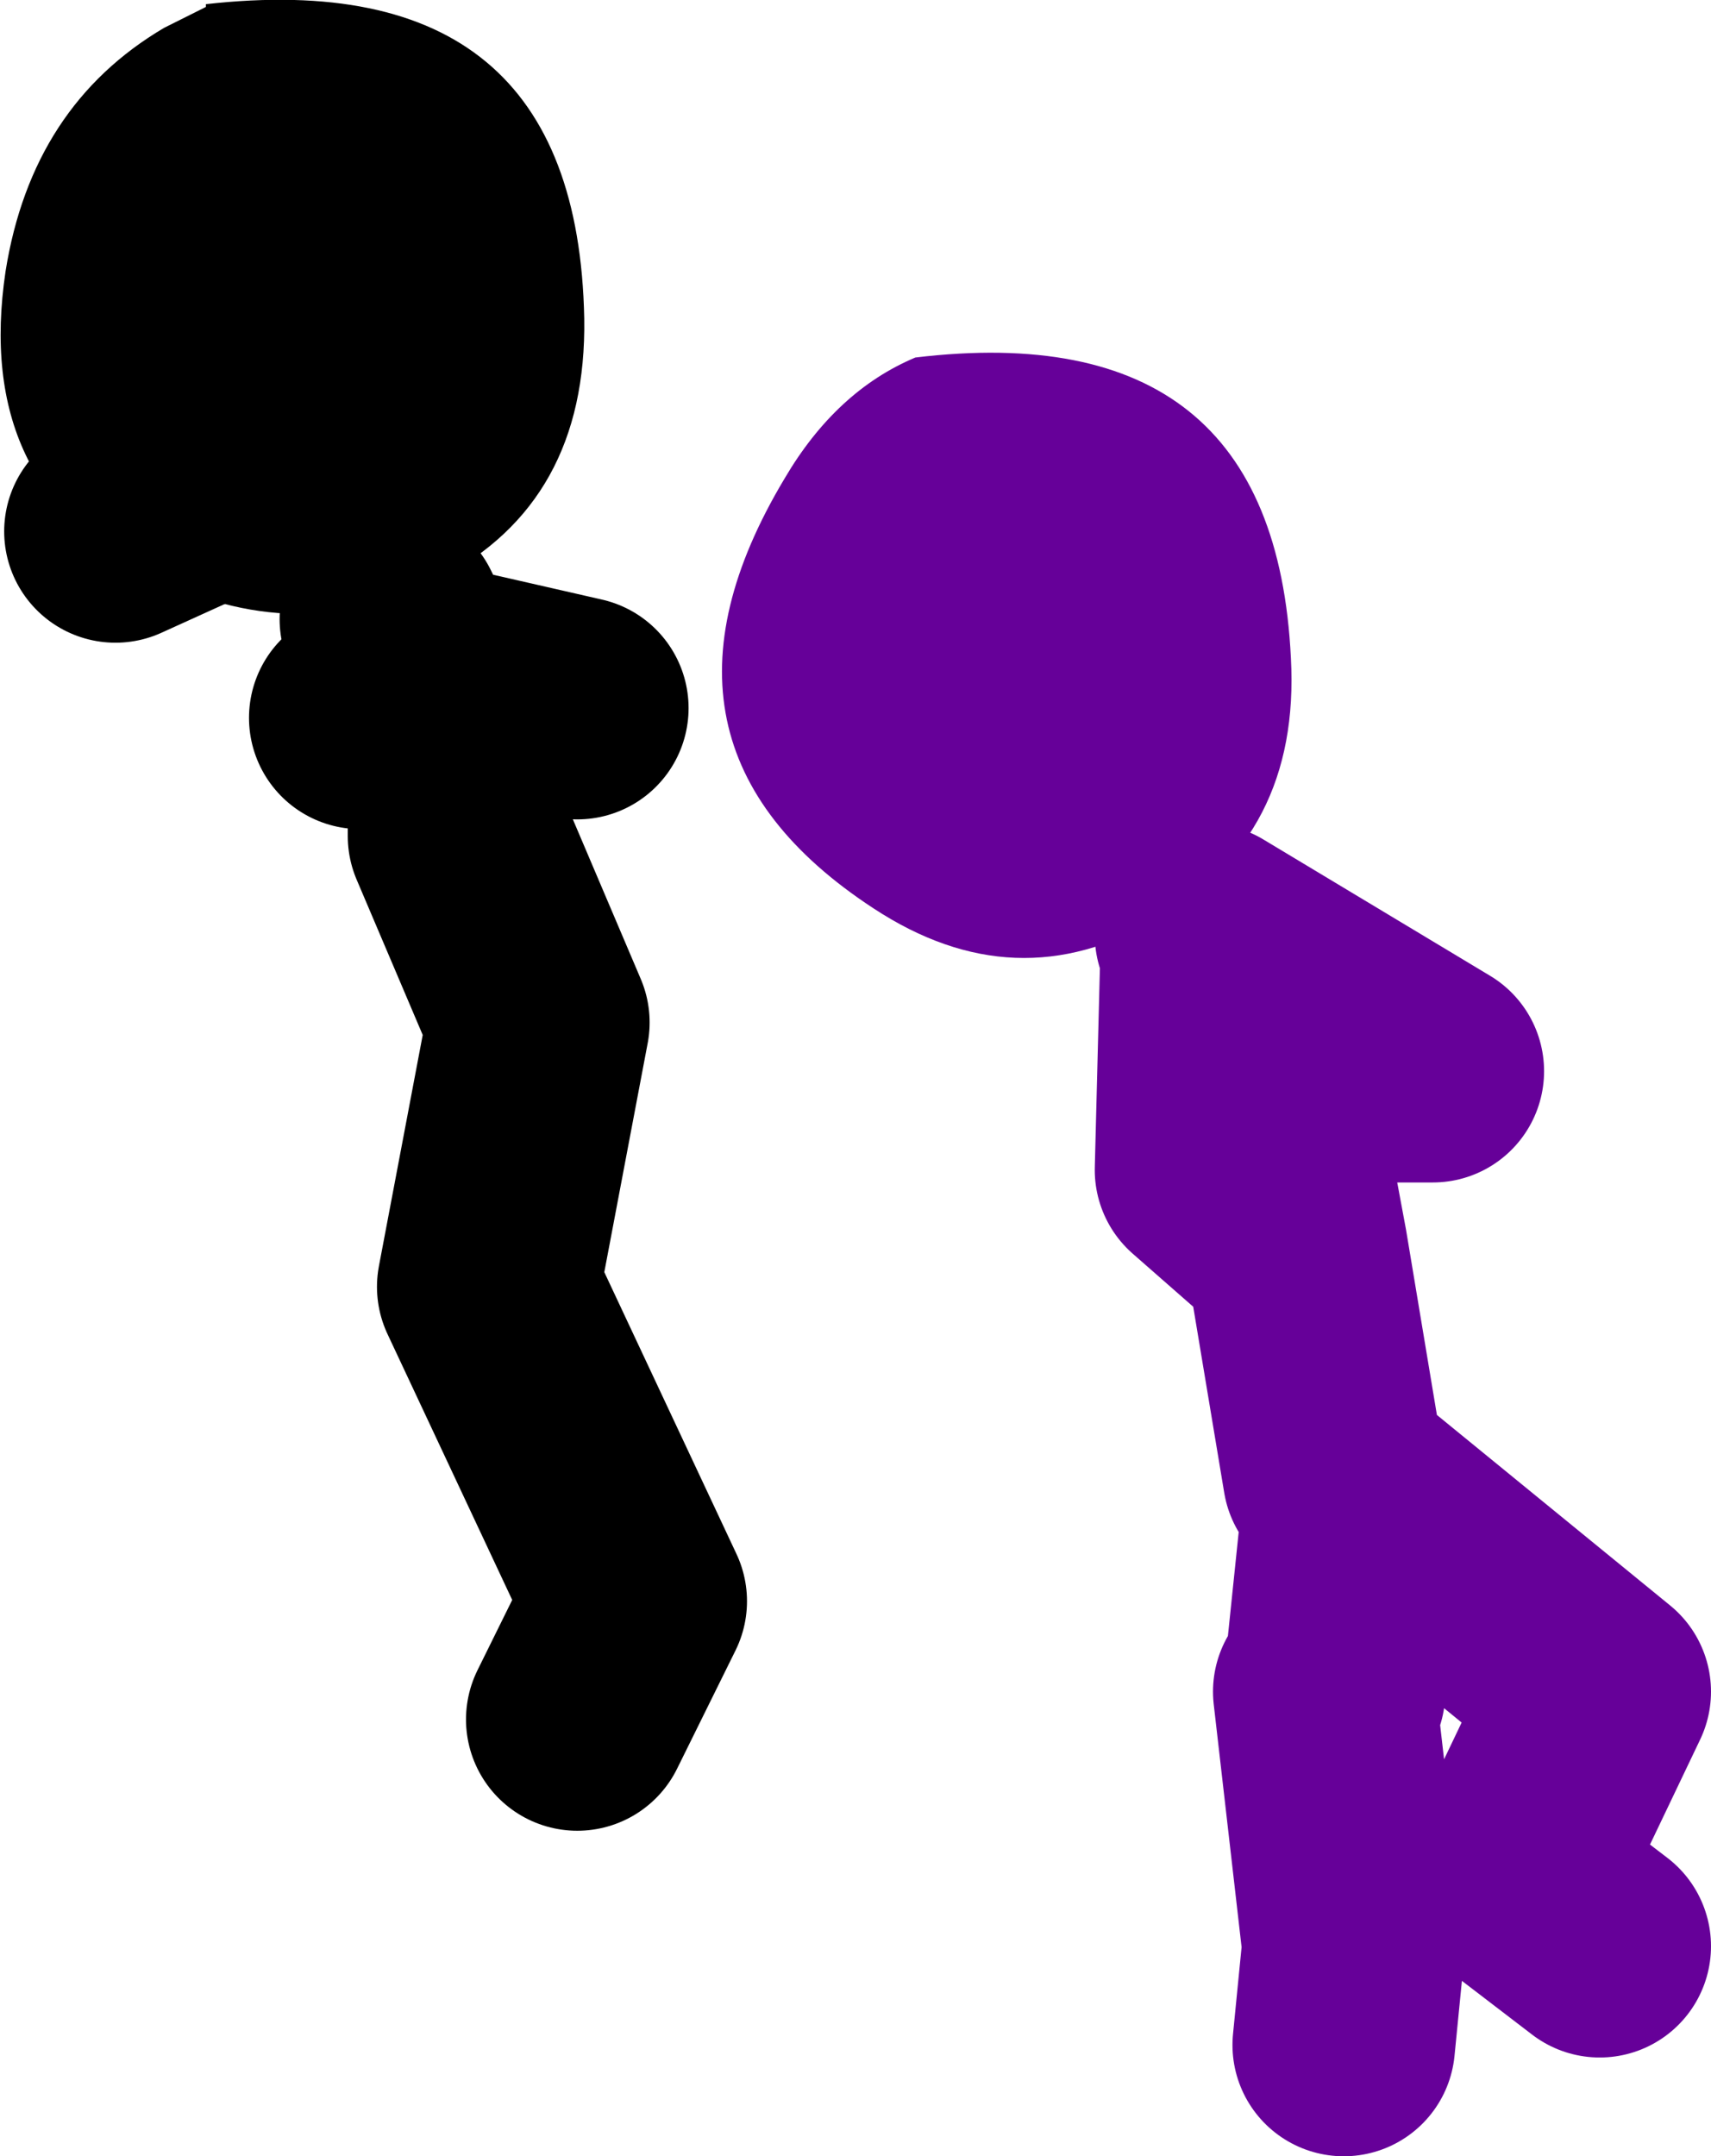
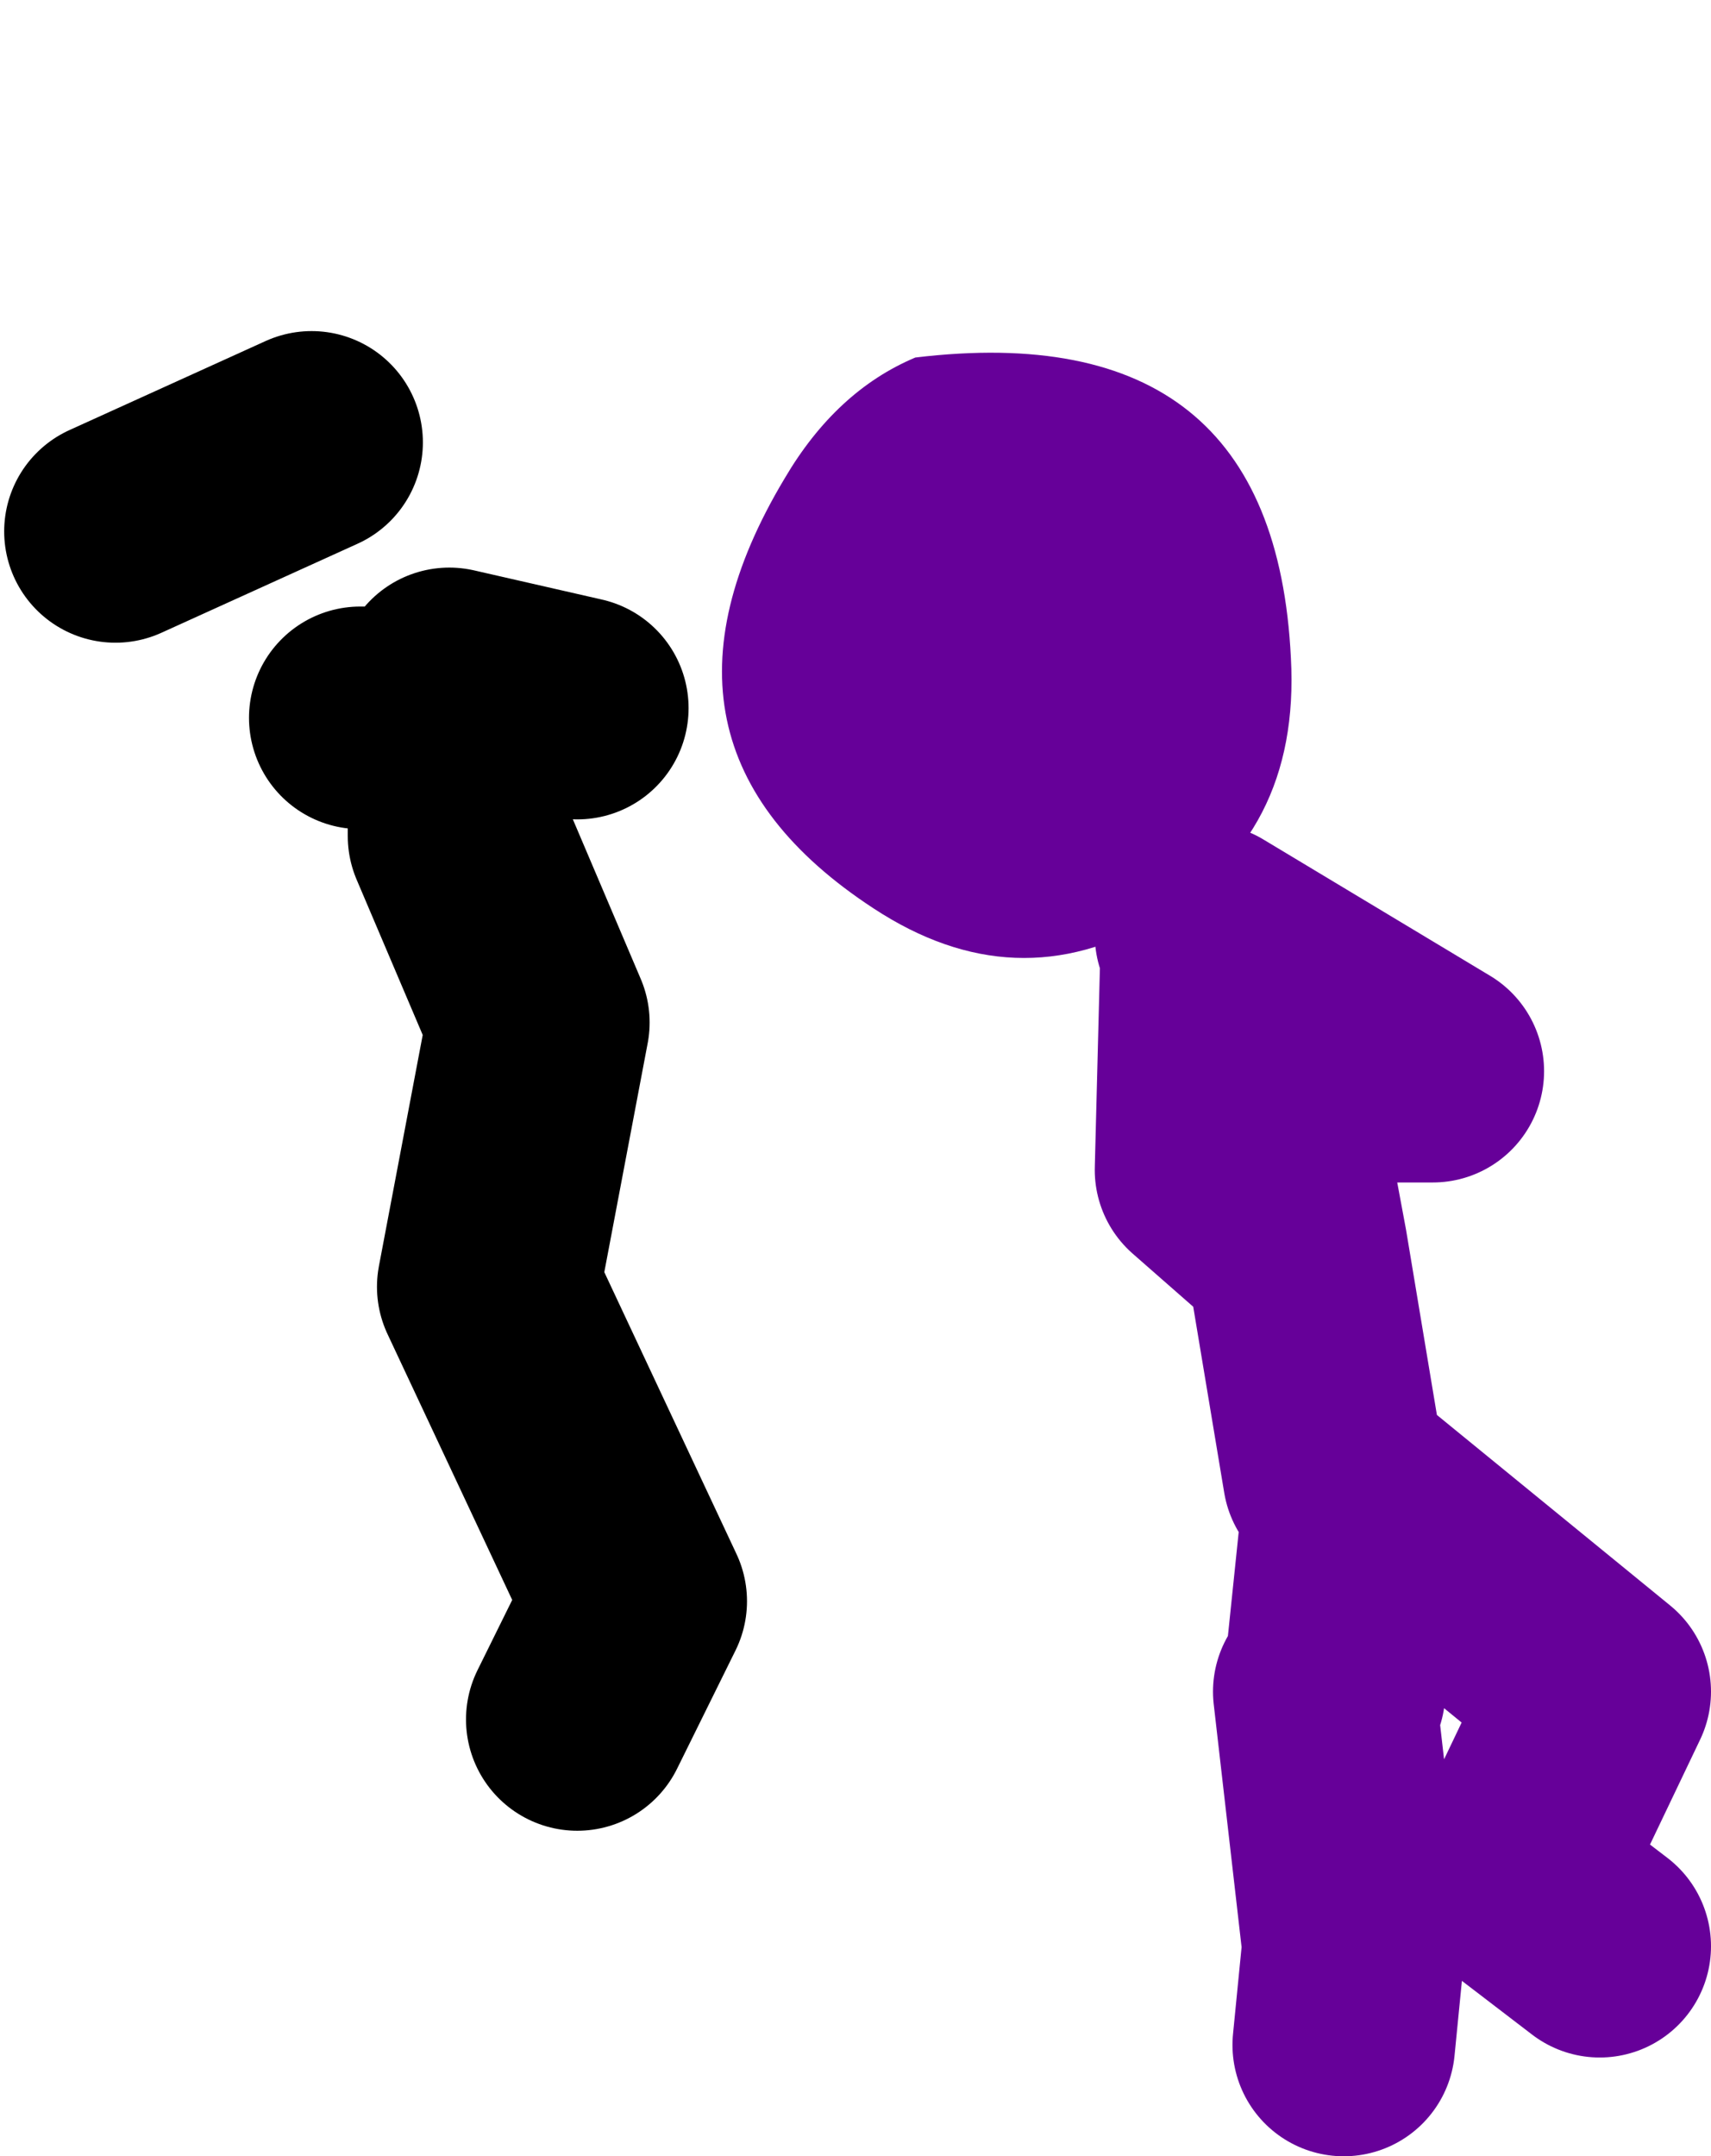
<svg xmlns="http://www.w3.org/2000/svg" height="77.5px" width="61.5px">
  <g transform="matrix(1.0, 0.0, 0.0, 1.0, 177.0, -6.2)">
    <path d="M-133.65 48.25 L-130.4 51.1 -130.8 48.95 -133.45 40.45 -133.65 48.25 M-129.75 44.7 L-125.5 44.7 -133.65 39.8 -133.45 40.45 M-129.4 67.0 L-128.35 76.15 -128.7 79.7 M-128.35 60.25 L-129.05 67.0 M-130.4 51.1 L-129.05 59.2 -119.5 67.0 -122.7 73.7 -119.5 76.15" fill="none" stroke="#660099" stroke-linecap="round" stroke-linejoin="round" stroke-width="8.0" />
-     <path d="M-156.25 68.0 L-154.15 63.75 -159.45 52.45 -157.65 42.95 -160.5 36.25 -160.5 32.0 -164.05 32.0 M-160.85 30.6 L-156.25 31.65 M-165.8 22.1 L-172.85 25.3 M-161.55 31.3 L-162.95 28.45" fill="none" stroke="#000000" stroke-linecap="round" stroke-linejoin="round" stroke-width="8.0" />
-     <path d="M-161.2 27.0 Q-166.3 29.6 -171.65 26.85 -177.95 23.65 -176.8 15.95 -175.85 10.0 -171.1 7.2 L-169.6 6.45 -169.6 6.35 Q-156.25 4.85 -156.0 17.65 -155.9 24.25 -161.2 27.0" fill="#000000" fill-rule="evenodd" stroke="none" />
+     <path d="M-156.25 68.0 L-154.15 63.75 -159.45 52.45 -157.65 42.95 -160.5 36.25 -160.5 32.0 -164.05 32.0 M-160.85 30.6 L-156.25 31.65 M-165.8 22.1 L-172.85 25.3 M-161.55 31.3 " fill="none" stroke="#000000" stroke-linecap="round" stroke-linejoin="round" stroke-width="8.0" />
    <path d="M-130.6 29.85 Q-130.25 36.25 -135.45 39.25 -140.5 42.2 -145.6 38.85 -154.55 33.0 -148.8 23.4 -146.95 20.25 -144.1 19.05 -131.2 17.5 -130.6 29.85" fill="#660099" fill-rule="evenodd" stroke="none" />
  </g>
</svg>